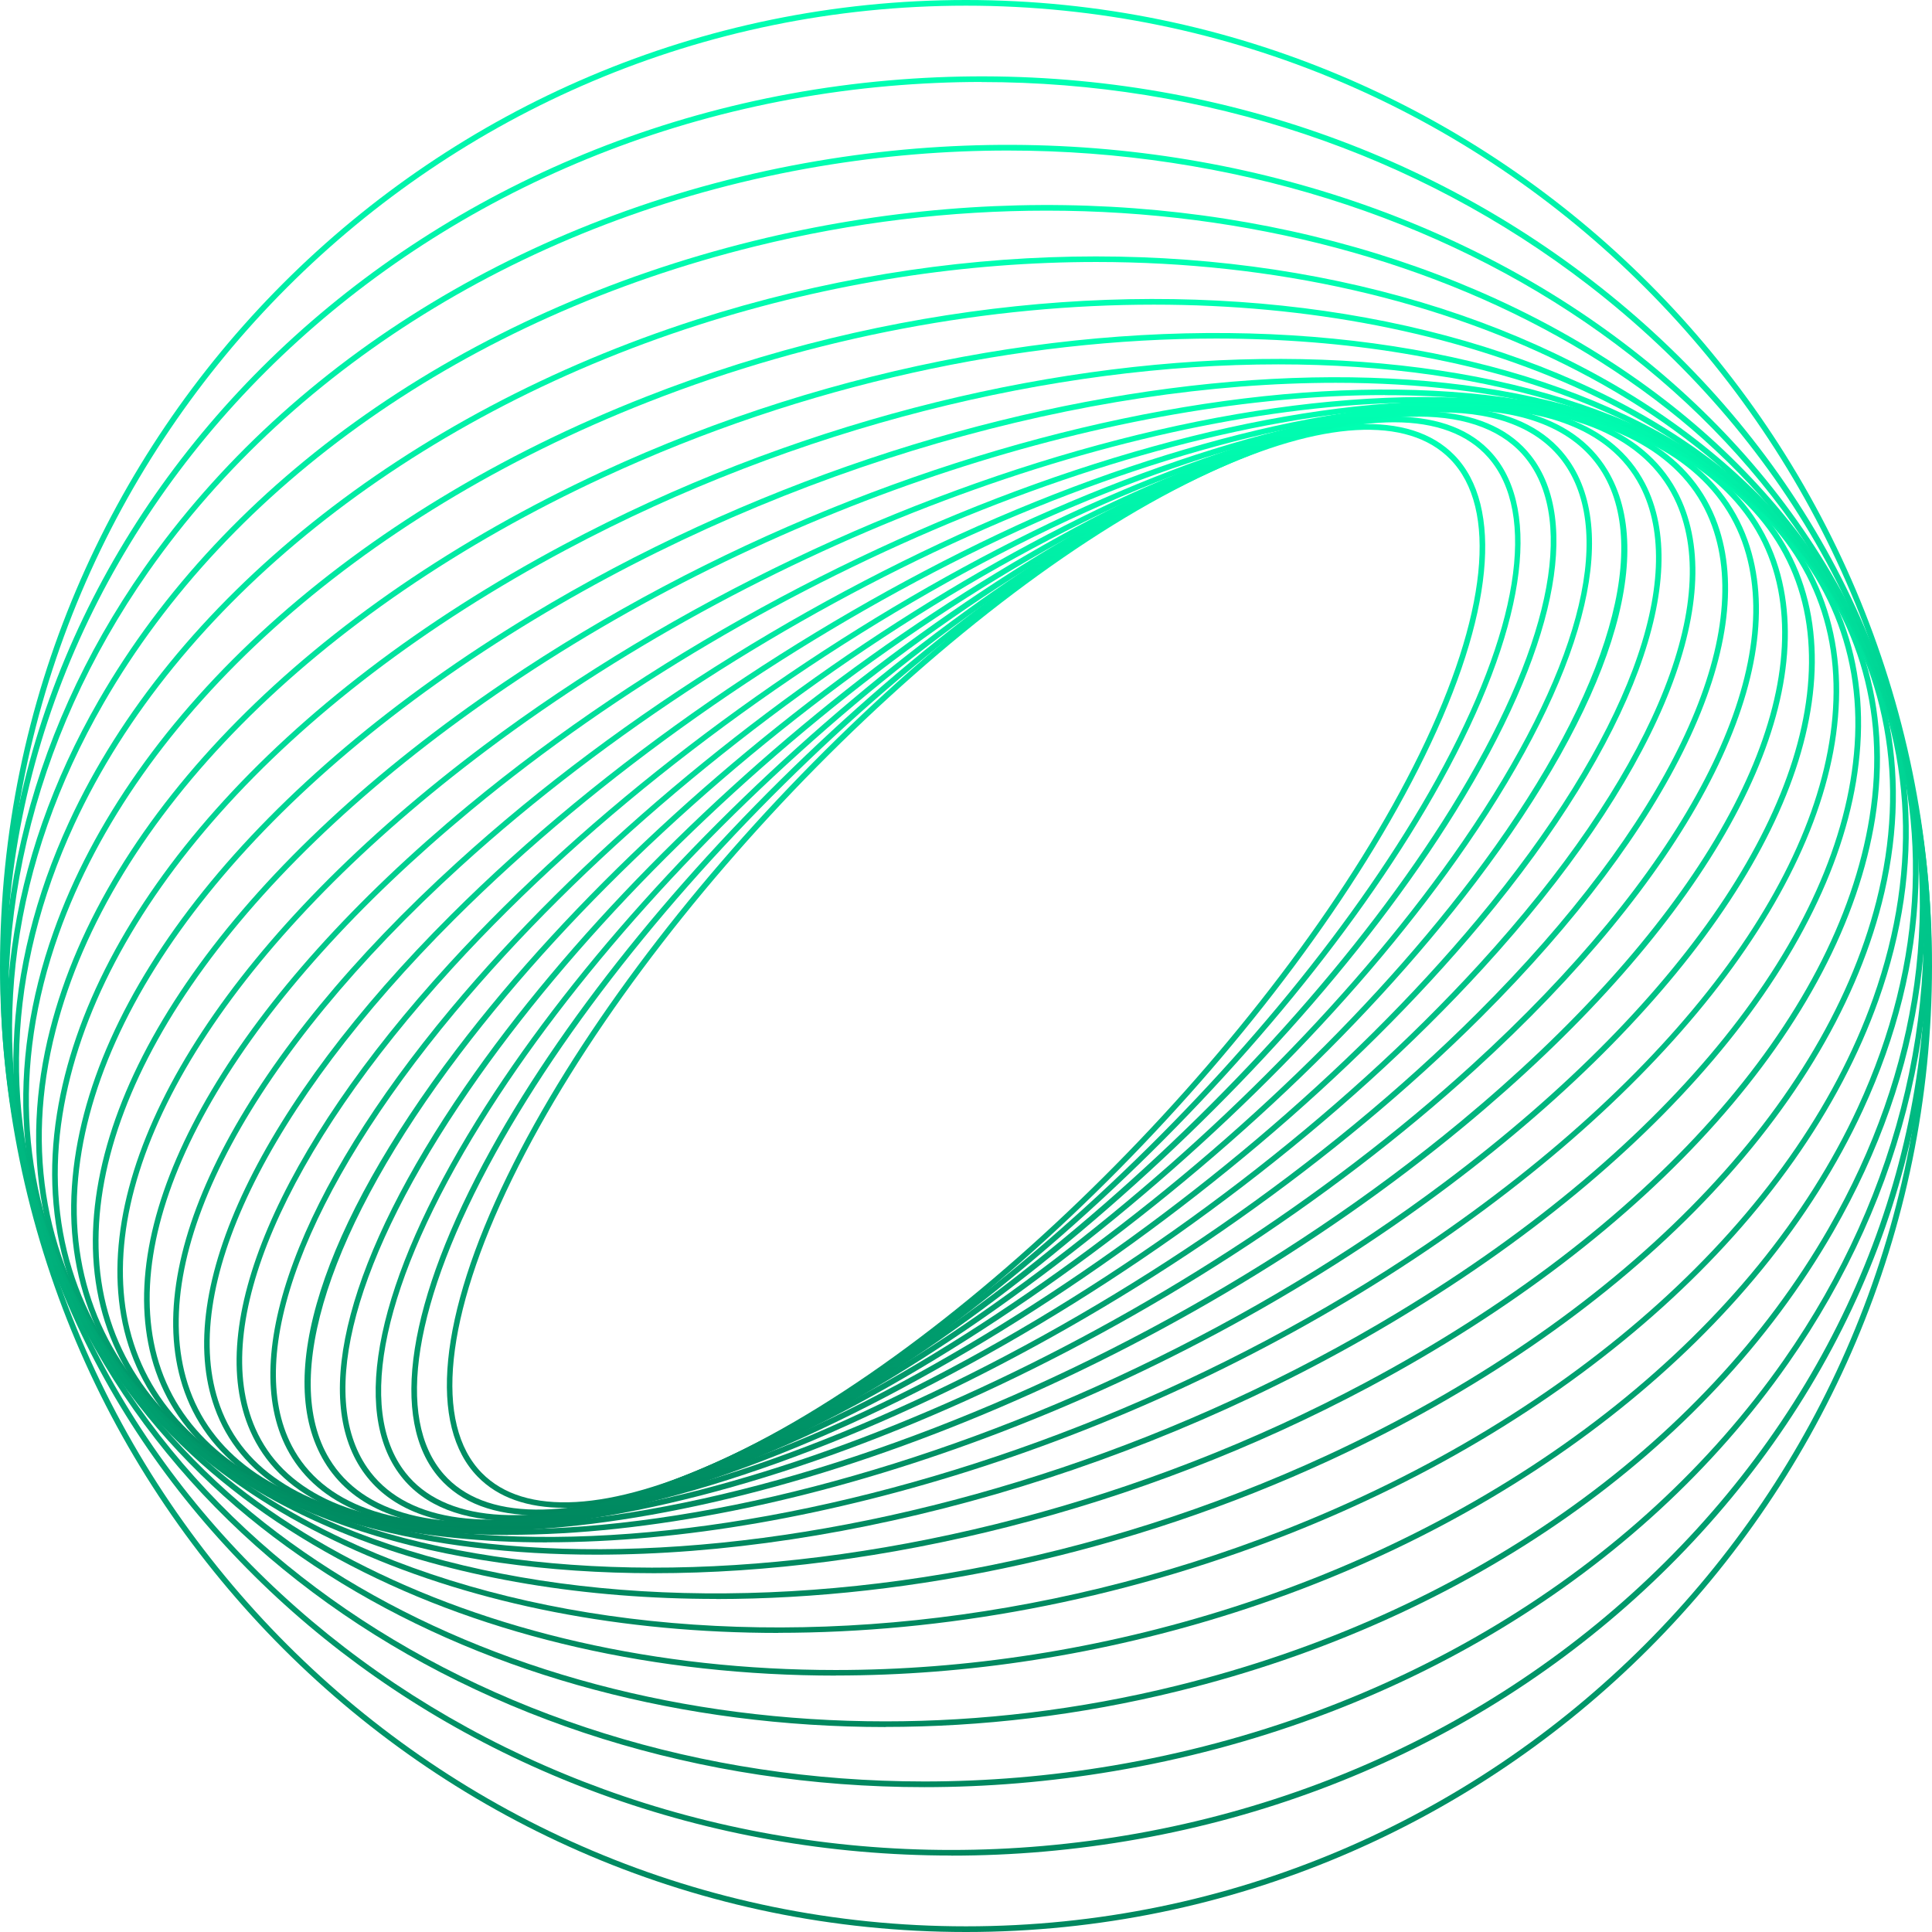
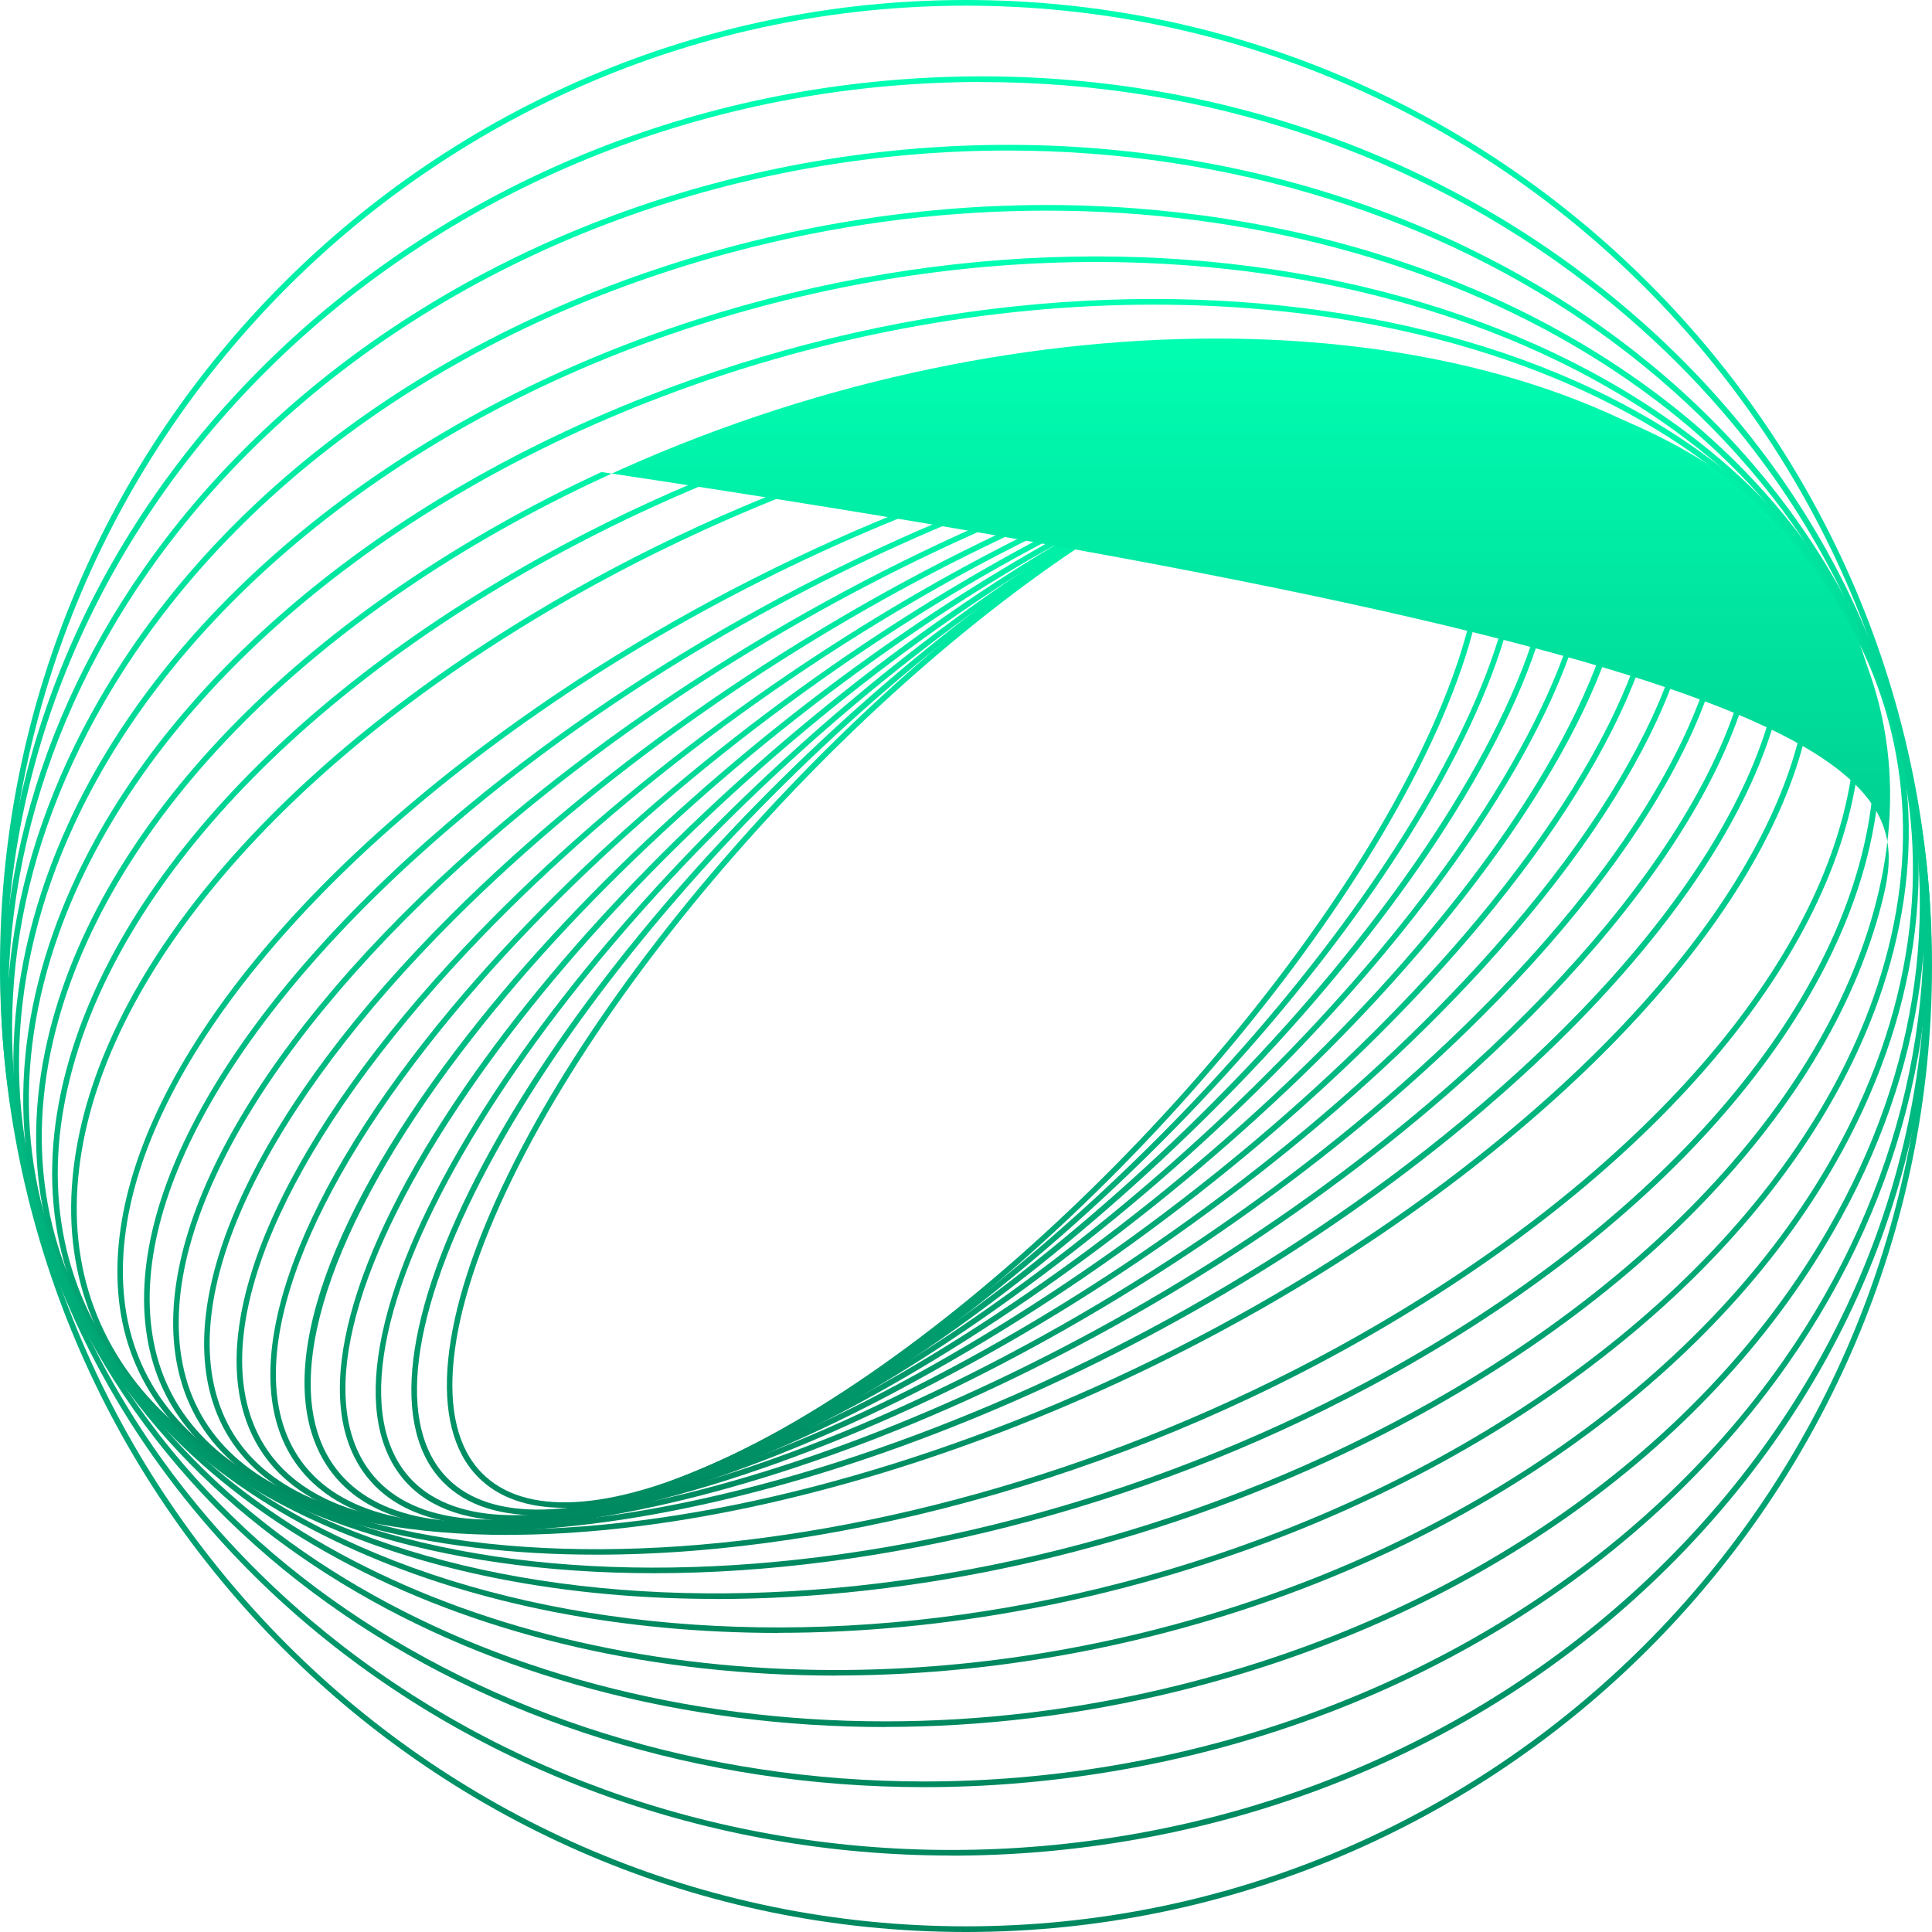
<svg xmlns="http://www.w3.org/2000/svg" width="182" height="182" viewBox="0 0 182 182" fill="none">
  <g clip-path="url(#clip0_31_550)">
    <path d="M53.163 142.041C49.688 142.041 46.918 141.073 45.011 139.12C40.316 134.331 41.33 124 47.791 110.778C60.394 84.971 89.957 55.032 113.707 44.044C124.545 39.02 132.818 38.607 136.997 42.87C141.693 47.66 140.679 57.99 134.218 71.213C121.615 97.02 92.042 126.959 68.301 137.946C62.422 140.67 57.295 142.041 53.163 142.041ZM113.811 44.288L113.923 44.533C90.277 55.483 60.817 85.309 48.261 111.022C41.912 124.029 40.861 134.133 45.387 138.754C49.397 142.848 57.455 142.388 68.076 137.477C91.723 126.527 121.183 96.7 133.739 70.987C140.087 57.981 141.139 47.876 136.612 43.255C132.602 39.161 124.545 39.621 113.923 44.533L113.811 44.288Z" fill="url(#paint0_linear_31_550)" />
    <path d="M50.665 142.745C46.599 142.745 43.444 141.581 41.396 139.242C36.616 133.786 38.372 122.526 46.214 108.345C61.014 81.6 93.085 51.989 117.69 42.326C128.499 38.081 136.632 38.231 140.595 42.748C145.375 48.205 143.619 59.465 135.777 73.645C120.977 100.391 88.915 130.001 64.301 139.665C59.07 141.712 54.469 142.736 50.665 142.736V142.745ZM131.335 39.781C127.607 39.781 123.071 40.795 117.896 42.824C93.385 52.44 61.437 81.947 46.693 108.599C38.964 122.564 37.18 133.608 41.809 138.885C45.603 143.215 53.53 143.318 64.113 139.167C88.624 129.551 120.573 100.044 135.317 73.392C143.046 59.427 144.83 48.383 140.2 43.105C138.256 40.889 135.242 39.781 131.335 39.781Z" fill="url(#paint1_linear_31_550)" />
    <path d="M48.383 143.271C43.593 143.271 39.959 141.862 37.78 139.064C32.935 132.866 35.527 120.657 44.88 105.566C61.953 78.012 96.475 48.984 121.84 40.861C132.556 37.433 140.501 38.166 144.229 42.936C149.075 49.134 146.483 61.343 137.129 76.434C120.056 103.988 85.534 133.016 60.169 141.139C55.736 142.557 51.764 143.271 48.383 143.271ZM133.626 39.255C130.302 39.255 126.386 39.95 121.991 41.358C96.738 49.454 62.338 78.378 45.322 105.838C36.09 120.732 33.498 132.715 38.194 138.726C41.772 143.309 49.519 143.985 60 140.623C85.253 132.528 119.652 103.603 136.669 76.143C145.9 61.249 148.492 49.266 143.797 43.255C141.721 40.598 138.228 39.245 133.626 39.245V39.255Z" fill="url(#paint2_linear_31_550)" />
    <path d="M46.232 143.675C40.607 143.675 36.503 141.956 34.155 138.566C29.3 131.541 32.803 118.366 43.772 102.42C63.183 74.199 100.109 46.035 126.076 39.64C136.772 37.001 144.304 38.316 147.835 43.425C152.69 50.449 149.187 63.625 138.218 79.571C118.807 107.791 81.881 135.955 55.914 142.351C52.318 143.233 49.078 143.675 46.232 143.675ZM135.767 38.851C132.969 38.851 129.766 39.283 126.207 40.166C100.344 46.533 63.559 74.603 44.213 102.73C33.376 118.478 29.873 131.429 34.597 138.266C37.996 143.177 45.321 144.417 55.792 141.834C81.656 135.467 118.441 107.397 137.786 79.27C148.624 63.522 152.127 50.571 147.403 43.734C145.158 40.495 141.205 38.851 135.767 38.851Z" fill="url(#paint3_linear_31_550)" />
    <path d="M44.561 143.9C37.827 143.9 33.047 141.806 30.568 137.711C25.76 129.767 30.267 115.624 42.946 98.917C64.742 70.199 103.978 43.209 130.414 38.738L130.461 39.001L130.414 38.738C140.885 36.973 148.154 38.889 151.422 44.288C156.231 52.233 151.723 66.376 139.045 83.083C117.248 111.801 78.012 138.791 51.576 143.262C49.05 143.694 46.702 143.9 44.561 143.9ZM137.439 38.635C135.326 38.635 133.006 38.842 130.508 39.264C104.185 43.706 65.099 70.612 43.377 99.236C31.019 115.52 26.408 129.795 31.028 137.43C34.174 142.623 41.246 144.454 51.491 142.726C77.815 138.284 116.901 111.379 138.622 82.755C150.981 66.47 155.592 52.196 150.972 44.561C148.596 40.635 143.975 38.635 137.439 38.635Z" fill="url(#paint4_linear_31_550)" />
    <path d="M43.359 144.004C35.227 144.004 29.62 141.43 27.028 136.472C22.417 127.635 28.174 112.149 42.429 95.057C66.649 66.029 108.092 40.513 134.819 38.184C145.018 37.292 151.986 39.837 154.963 45.547C159.574 54.384 153.818 69.87 139.562 86.962C115.342 115.99 73.899 141.505 47.172 143.834C45.848 143.947 44.571 144.004 43.359 144.004ZM134.847 38.438L134.866 38.701C108.261 41.02 66.978 66.452 42.843 95.386C28.728 112.308 22.99 127.578 27.498 136.218C30.371 141.721 37.161 144.163 47.125 143.299C73.73 140.98 115.013 115.548 139.149 86.614C153.263 69.692 159.001 54.422 154.494 45.782C151.62 40.279 144.83 37.837 134.866 38.701L134.847 38.438Z" fill="url(#paint5_linear_31_550)" />
    <path d="M42.748 144.032H42.739C32.859 144.032 26.229 140.829 23.571 134.791C19.186 124.836 26.182 108.402 42.269 90.812C68.921 61.681 112.421 37.978 139.251 37.978H139.261C149.14 37.978 155.77 41.18 158.428 47.219C162.814 57.173 155.817 73.608 139.73 91.197C113.078 120.328 69.579 144.032 42.748 144.032ZM139.242 38.504C112.543 38.504 69.212 62.122 42.654 91.169C26.717 108.599 19.759 124.817 24.06 134.575C26.633 140.416 33.094 143.496 42.739 143.496H42.748C69.447 143.496 112.778 119.878 139.336 90.831C155.273 73.401 162.231 57.183 157.94 47.425C155.366 41.584 148.905 38.504 139.261 38.504H139.251H139.242Z" fill="url(#paint6_linear_31_550)" />
    <path d="M42.786 144.032C41.237 144.032 39.744 143.966 38.307 143.825C28.775 142.914 22.52 139.036 20.22 132.612C16.209 121.446 24.53 104.091 42.467 86.192C71.561 57.164 116.976 35.62 143.713 38.166C153.245 39.077 159.499 42.955 161.8 49.379C165.81 60.545 157.49 77.899 139.553 95.799C112.027 123.259 69.889 144.022 42.786 144.032ZM139.196 38.504C112.234 38.504 70.265 59.202 42.833 86.577C25.047 104.326 16.773 121.474 20.717 132.434C22.952 138.651 29.047 142.407 38.354 143.29C64.94 145.825 110.177 124.357 139.168 95.423C156.954 77.674 165.228 60.526 161.284 49.566C159.049 43.349 152.954 39.593 143.647 38.71C142.22 38.569 140.726 38.504 139.196 38.504Z" fill="url(#paint7_linear_31_550)" />
    <path d="M43.556 144.069C40.1 144.069 36.869 143.778 33.892 143.186C24.736 141.355 18.895 136.754 16.998 129.898C13.542 117.417 23.28 99.217 43.058 81.224C74.575 52.543 121.709 33.517 148.117 38.813C157.273 40.645 163.114 45.246 165.011 52.102C168.467 64.583 158.729 82.783 138.951 100.776C110.984 126.226 70.734 144.069 43.565 144.069H43.556ZM138.406 38.457C111.378 38.457 71.278 56.253 43.406 81.618C23.788 99.471 14.105 117.474 17.505 129.757C19.346 136.406 25.046 140.867 33.996 142.661C36.944 143.252 40.166 143.534 43.593 143.534C70.621 143.534 110.721 125.738 138.594 100.372C158.212 82.52 167.894 64.517 164.495 52.233C162.654 45.584 156.954 41.124 148.004 39.33C145.055 38.738 141.834 38.447 138.406 38.447V38.457Z" fill="url(#paint8_linear_31_550)" />
    <path d="M45.209 144.229C39.415 144.229 34.128 143.534 29.554 142.078C20.783 139.28 15.393 133.917 13.965 126.555C11.27 112.684 22.53 93.742 44.073 75.899C77.975 47.829 126.583 31.686 152.437 39.931C161.209 42.73 166.599 48.092 168.026 55.455C170.722 69.325 159.462 88.267 137.919 106.11C110.018 129.212 72.153 144.229 45.209 144.238V144.229ZM136.745 38.297C109.942 38.297 72.218 53.276 44.411 76.303C23.018 94.024 11.833 112.759 14.482 126.442C15.871 133.598 21.131 138.82 29.705 141.552C55.408 149.741 103.801 133.645 137.571 105.678C158.964 87.957 170.149 69.222 167.501 55.539C166.111 48.383 160.852 43.162 152.278 40.429C147.742 38.983 142.492 38.297 136.745 38.297Z" fill="url(#paint9_linear_31_550)" />
    <path d="M47.857 144.595C39.218 144.595 31.517 143.262 25.337 140.454C16.96 136.65 12.068 130.433 11.204 122.488C9.532 107.172 22.379 87.638 45.575 70.227C81.797 43.039 131.636 30.174 156.682 41.537C165.059 45.34 169.951 51.557 170.815 59.502C172.487 74.819 159.64 94.353 136.444 111.764C109.172 132.236 74.181 144.586 47.857 144.586V144.595ZM134.115 37.921C107.932 37.921 73.073 50.242 45.885 70.649C22.839 87.948 10.067 107.303 11.72 122.423C12.566 130.17 17.346 136.237 25.544 139.965C50.431 151.263 100.034 138.425 136.106 111.341C159.152 94.043 171.923 74.688 170.271 59.568C169.425 51.82 164.645 45.754 156.447 42.025C150.314 39.236 142.679 37.921 134.115 37.921Z" fill="url(#paint10_linear_31_550)" />
-     <path d="M51.529 145.299C39.518 145.299 29 143.046 21.261 138.303C13.269 133.401 8.949 126.245 8.752 117.605C8.377 100.861 22.877 80.914 47.538 64.226C85.994 38.212 136.772 29 160.738 43.688C168.73 48.58 173.05 55.746 173.247 64.385C173.623 81.13 159.123 101.077 134.462 117.765C108.42 135.382 76.716 145.29 51.529 145.29V145.299ZM130.452 37.217C105.387 37.217 73.805 47.106 47.838 64.667C23.327 81.252 8.912 101.03 9.288 117.596C9.475 126.048 13.711 133.053 21.543 137.852C45.34 152.446 95.864 143.233 134.171 117.333C158.682 100.757 173.088 80.97 172.721 64.414C172.533 55.962 168.298 48.956 160.466 44.157C152.803 39.462 142.369 37.226 130.461 37.226L130.452 37.217Z" fill="url(#paint11_linear_31_550)" />
    <path d="M56.187 146.455C40.307 146.455 26.511 142.924 17.402 135.589C9.814 129.485 6.133 121.249 6.771 111.783C7.983 93.695 24.154 73.551 50.036 57.915C90.615 33.385 142.013 28.22 164.617 46.402C172.205 52.506 175.887 60.742 175.248 70.208C174.036 88.295 157.865 108.439 131.983 124.076C107.763 138.716 79.693 146.455 56.197 146.455H56.187ZM125.822 36.062C102.429 36.062 74.453 43.781 50.308 58.375C24.577 73.927 8.49 93.911 7.297 111.82C6.677 121.108 10.283 129.184 17.731 135.176C40.166 153.226 91.291 148.042 131.701 123.625C157.433 108.073 173.511 88.089 174.713 70.18C175.332 60.892 171.726 52.816 164.279 46.824C155.254 39.565 141.581 36.062 125.832 36.062H125.822Z" fill="url(#paint12_linear_31_550)" />
    <path d="M61.615 148.201C41.452 148.201 23.975 142.924 13.786 132.293C6.62 124.817 3.709 115.351 5.362 104.936C8.433 85.666 26.267 65.625 53.059 51.332C95.629 28.615 147.29 27.892 168.223 49.717C175.388 57.192 178.299 66.658 176.647 77.073C173.576 96.344 155.742 116.384 128.949 130.677C107.105 142.332 82.867 148.201 61.624 148.201H61.615ZM120.413 34.325C99.254 34.325 75.1 40.175 53.313 51.801C26.661 66.01 8.931 85.91 5.888 105.012C4.254 115.257 7.118 124.564 14.161 131.917C34.935 153.582 86.313 152.812 128.686 130.208C155.338 115.99 173.059 96.09 176.111 76.988C177.745 66.743 174.881 57.436 167.838 50.083C157.742 39.555 140.416 34.325 120.413 34.325Z" fill="url(#paint13_linear_31_550)" />
-     <path d="M67.466 150.624C42.767 150.624 21.299 143.008 10.471 128.367C3.775 119.314 1.784 108.449 4.724 96.945C9.879 76.763 29.291 57.145 56.657 44.467C101.048 23.9 152.587 28.004 171.529 53.633C178.225 62.686 180.216 73.551 177.276 85.055C172.12 105.237 152.709 124.855 125.343 137.533C106.317 146.342 85.985 150.624 67.466 150.634V150.624ZM114.562 31.892C96.118 31.892 75.852 36.165 56.882 44.955C29.657 57.558 10.358 77.045 5.24 97.076C2.338 108.421 4.301 119.126 10.894 128.048C29.704 153.479 80.942 157.508 125.118 137.045C152.333 124.432 171.642 104.946 176.75 84.924C179.652 73.579 177.689 62.874 171.097 53.943C160.363 39.433 139.073 31.892 114.553 31.892H114.562Z" fill="url(#paint14_linear_31_550)" />
+     <path d="M67.466 150.624C42.767 150.624 21.299 143.008 10.471 128.367C3.775 119.314 1.784 108.449 4.724 96.945C9.879 76.763 29.291 57.145 56.657 44.467C178.225 62.686 180.216 73.551 177.276 85.055C172.12 105.237 152.709 124.855 125.343 137.533C106.317 146.342 85.985 150.624 67.466 150.634V150.624ZM114.562 31.892C96.118 31.892 75.852 36.165 56.882 44.955C29.657 57.558 10.358 77.045 5.24 97.076C2.338 108.421 4.301 119.126 10.894 128.048C29.704 153.479 80.942 157.508 125.118 137.045C152.333 124.432 171.642 104.946 176.75 84.924C179.652 73.579 177.689 62.874 171.097 53.943C160.363 39.433 139.073 31.892 114.553 31.892H114.562Z" fill="url(#paint14_linear_31_550)" />
    <path d="M73.326 153.827C44.026 153.827 18.416 143.149 7.513 123.813C1.381 112.928 0.526 100.466 5.043 87.769C12.425 67.034 33.273 48.195 60.836 37.377C106.862 19.308 157.846 28.643 174.487 58.178C180.62 69.062 181.474 81.524 176.957 94.212C169.585 114.947 148.728 133.786 121.165 144.605C105.275 150.84 88.775 153.817 73.317 153.817L73.326 153.827ZM108.703 28.699C93.301 28.699 76.867 31.667 61.024 37.884C33.611 48.646 12.866 67.362 5.541 87.957C1.08 100.504 1.916 112.806 7.973 123.559C24.492 152.878 75.176 162.1 120.967 144.126C148.38 133.363 169.125 114.647 176.45 94.052C180.911 81.506 180.066 69.203 174.018 58.45C163.218 39.283 137.806 28.699 108.703 28.699Z" fill="url(#paint15_linear_31_550)" />
    <path d="M78.744 157.846C44.917 157.846 15.242 143.252 4.968 118.61C-0.46 105.603 0.075 91.366 6.508 77.43C16.134 56.581 38.231 38.889 65.616 30.108C113.041 14.904 163.03 29.836 177.032 63.39C182.46 76.397 181.925 90.634 175.492 104.561C165.866 125.409 143.769 143.102 116.384 151.883C103.781 155.921 90.99 157.837 78.744 157.837V157.846ZM103.274 24.68C91.075 24.68 78.341 26.586 65.785 30.615C38.541 39.349 16.566 56.929 6.996 77.655C0.62 91.451 0.094 105.537 5.456 118.403C15.655 142.839 45.124 157.32 78.726 157.32C90.925 157.32 103.659 155.414 116.215 151.385C143.459 142.651 165.434 125.071 175.003 104.345C181.371 90.549 181.906 76.463 176.534 63.597C166.335 39.161 136.866 24.68 103.265 24.68H103.274Z" fill="url(#paint16_linear_31_550)" />
    <path d="M83.403 162.692C45.237 162.692 11.805 143.196 2.883 112.731C-1.634 97.292 0.582 81.121 9.297 65.982C21.262 45.181 43.763 29.404 71.016 22.689C119.596 10.715 168.092 31.61 179.117 69.269C183.634 84.708 181.418 100.879 172.703 116.018C160.739 136.81 138.247 152.596 110.984 159.311C101.706 161.602 92.418 162.682 83.403 162.682V162.692ZM98.598 19.843C89.62 19.843 80.379 20.923 71.138 23.206C44.026 29.892 21.656 45.575 9.758 66.245C1.118 81.261 -1.08 97.283 3.4 112.581C12.246 142.811 45.472 162.157 83.393 162.157C92.371 162.157 101.612 161.077 110.853 158.795C137.965 152.108 160.335 136.425 172.233 115.755C180.873 100.739 183.071 84.717 178.591 69.419C169.745 39.189 136.519 19.843 98.598 19.843Z" fill="url(#paint17_linear_31_550)" />
    <path d="M87.074 168.355C44.758 168.355 8.095 142.895 1.333 106.176C-1.972 88.23 2.366 69.541 13.551 53.558C27.497 33.62 50.637 19.627 77.035 15.157C126.479 6.79 172.965 34.005 180.666 75.824C183.972 93.77 179.633 112.459 168.448 128.442C154.502 148.38 131.353 162.373 104.955 166.843C98.926 167.866 92.944 168.355 87.065 168.355H87.074ZM94.935 14.181C89.084 14.181 83.13 14.669 77.129 15.683C50.871 20.125 27.854 34.043 13.983 53.858C2.883 69.729 -1.428 88.267 1.85 106.073C8.564 142.538 45.002 167.81 87.065 167.819C92.915 167.819 98.87 167.331 104.87 166.317C131.128 161.875 154.146 147.957 168.016 128.142C179.117 112.271 183.427 93.733 180.15 75.927C173.435 39.462 136.997 14.181 94.935 14.181Z" fill="url(#paint18_linear_31_550)" />
    <path d="M89.619 174.797C43.321 174.797 4.141 142.247 0.347 98.926C-3.682 52.928 33.714 11.955 83.703 7.579C107.913 5.456 131.438 12.143 149.929 26.398C168.439 40.654 179.699 60.779 181.652 83.074C183.605 105.359 175.999 127.137 160.25 144.398C144.51 161.649 122.507 172.318 98.296 174.431C95.385 174.684 92.483 174.806 89.619 174.806V174.797ZM92.483 7.72C89.591 7.72 86.68 7.851 83.75 8.105C34.052 12.453 -3.118 53.182 0.873 98.888C4.639 141.928 43.593 174.271 89.61 174.271C92.465 174.271 95.338 174.149 98.24 173.895C122.319 171.792 144.2 161.18 159.846 144.032C175.492 126.883 183.042 105.256 181.107 83.121C179.173 60.986 167.979 40.992 149.591 26.821C133.429 14.368 113.416 7.729 92.465 7.729L92.483 7.72Z" fill="url(#paint19_linear_31_550)" />
    <path d="M91 182C40.823 182 0 141.177 0 91C0 40.823 40.823 0 91 0C141.177 0 182 40.823 182 91C182 141.177 141.177 182 91 182ZM91 0.535C41.114 0.535 0.535 41.114 0.535 91C0.535 140.886 41.114 181.465 91 181.465C140.886 181.465 181.465 140.886 181.465 91C181.465 41.114 140.886 0.535 91 0.535Z" fill="url(#paint20_linear_31_550)" />
  </g>
  <defs>
    <linearGradient id="paint0_linear_31_550" x1="91.004" y1="39.949" x2="91.004" y2="142.041" gradientUnits="userSpaceOnUse">
      <stop stop-color="#00FFB2" />
      <stop offset="1" stop-color="#00885F" />
    </linearGradient>
    <linearGradient id="paint1_linear_31_550" x1="90.996" y1="39.248" x2="90.996" y2="142.745" gradientUnits="userSpaceOnUse">
      <stop stop-color="#00FFB2" />
      <stop offset="1" stop-color="#00885F" />
    </linearGradient>
    <linearGradient id="paint2_linear_31_550" x1="91.005" y1="38.734" x2="91.005" y2="143.271" gradientUnits="userSpaceOnUse">
      <stop stop-color="#00FFB2" />
      <stop offset="1" stop-color="#00885F" />
    </linearGradient>
    <linearGradient id="paint3_linear_31_550" x1="90.995" y1="38.313" x2="90.995" y2="143.675" gradientUnits="userSpaceOnUse">
      <stop stop-color="#00FFB2" />
      <stop offset="1" stop-color="#00885F" />
    </linearGradient>
    <linearGradient id="paint4_linear_31_550" x1="90.995" y1="38.101" x2="90.995" y2="143.9" gradientUnits="userSpaceOnUse">
      <stop stop-color="#00FFB2" />
      <stop offset="1" stop-color="#00885F" />
    </linearGradient>
    <linearGradient id="paint5_linear_31_550" x1="90.996" y1="38.01" x2="90.996" y2="144.004" gradientUnits="userSpaceOnUse">
      <stop stop-color="#00FFB2" />
      <stop offset="1" stop-color="#00885F" />
    </linearGradient>
    <linearGradient id="paint6_linear_31_550" x1="91" y1="37.978" x2="91" y2="144.032" gradientUnits="userSpaceOnUse">
      <stop stop-color="#00FFB2" />
      <stop offset="1" stop-color="#00885F" />
    </linearGradient>
    <linearGradient id="paint7_linear_31_550" x1="91.01" y1="37.961" x2="91.01" y2="144.032" gradientUnits="userSpaceOnUse">
      <stop stop-color="#00FFB2" />
      <stop offset="1" stop-color="#00885F" />
    </linearGradient>
    <linearGradient id="paint8_linear_31_550" x1="91.004" y1="37.928" x2="91.004" y2="144.069" gradientUnits="userSpaceOnUse">
      <stop stop-color="#00FFB2" />
      <stop offset="1" stop-color="#00885F" />
    </linearGradient>
    <linearGradient id="paint9_linear_31_550" x1="90.996" y1="37.776" x2="90.996" y2="144.238" gradientUnits="userSpaceOnUse">
      <stop stop-color="#00FFB2" />
      <stop offset="1" stop-color="#00885F" />
    </linearGradient>
    <linearGradient id="paint10_linear_31_550" x1="91.01" y1="37.402" x2="91.01" y2="144.595" gradientUnits="userSpaceOnUse">
      <stop stop-color="#00FFB2" />
      <stop offset="1" stop-color="#00885F" />
    </linearGradient>
    <linearGradient id="paint11_linear_31_550" x1="91" y1="36.696" x2="91" y2="145.299" gradientUnits="userSpaceOnUse">
      <stop stop-color="#00FFB2" />
      <stop offset="1" stop-color="#00885F" />
    </linearGradient>
    <linearGradient id="paint12_linear_31_550" x1="91.01" y1="35.535" x2="91.01" y2="146.455" gradientUnits="userSpaceOnUse">
      <stop stop-color="#00FFB2" />
      <stop offset="1" stop-color="#00885F" />
    </linearGradient>
    <linearGradient id="paint13_linear_31_550" x1="91.004" y1="33.809" x2="91.004" y2="148.201" gradientUnits="userSpaceOnUse">
      <stop stop-color="#00FFB2" />
      <stop offset="1" stop-color="#00885F" />
    </linearGradient>
    <linearGradient id="paint14_linear_31_550" x1="91" y1="31.37" x2="91" y2="150.634" gradientUnits="userSpaceOnUse">
      <stop stop-color="#00FFB2" />
      <stop offset="1" stop-color="#00885F" />
    </linearGradient>
    <linearGradient id="paint15_linear_31_550" x1="91" y1="28.165" x2="91" y2="153.827" gradientUnits="userSpaceOnUse">
      <stop stop-color="#00FFB2" />
      <stop offset="1" stop-color="#00885F" />
    </linearGradient>
    <linearGradient id="paint16_linear_31_550" x1="91" y1="24.155" x2="91" y2="157.846" gradientUnits="userSpaceOnUse">
      <stop stop-color="#00FFB2" />
      <stop offset="1" stop-color="#00885F" />
    </linearGradient>
    <linearGradient id="paint17_linear_31_550" x1="91" y1="19.313" x2="91" y2="162.692" gradientUnits="userSpaceOnUse">
      <stop stop-color="#00FFB2" />
      <stop offset="1" stop-color="#00885F" />
    </linearGradient>
    <linearGradient id="paint18_linear_31_550" x1="91" y1="13.646" x2="91" y2="168.355" gradientUnits="userSpaceOnUse">
      <stop stop-color="#00FFB2" />
      <stop offset="1" stop-color="#00885F" />
    </linearGradient>
    <linearGradient id="paint19_linear_31_550" x1="91.001" y1="7.193" x2="91.001" y2="174.806" gradientUnits="userSpaceOnUse">
      <stop stop-color="#00FFB2" />
      <stop offset="1" stop-color="#00885F" />
    </linearGradient>
    <linearGradient id="paint20_linear_31_550" x1="91" y1="0" x2="91" y2="182" gradientUnits="userSpaceOnUse">
      <stop stop-color="#00FFB2" />
      <stop offset="1" stop-color="#00885F" />
    </linearGradient>
    <clipPath id="clip0_31_550">
      <rect width="182" height="182" fill="white" />
    </clipPath>
  </defs>
</svg>